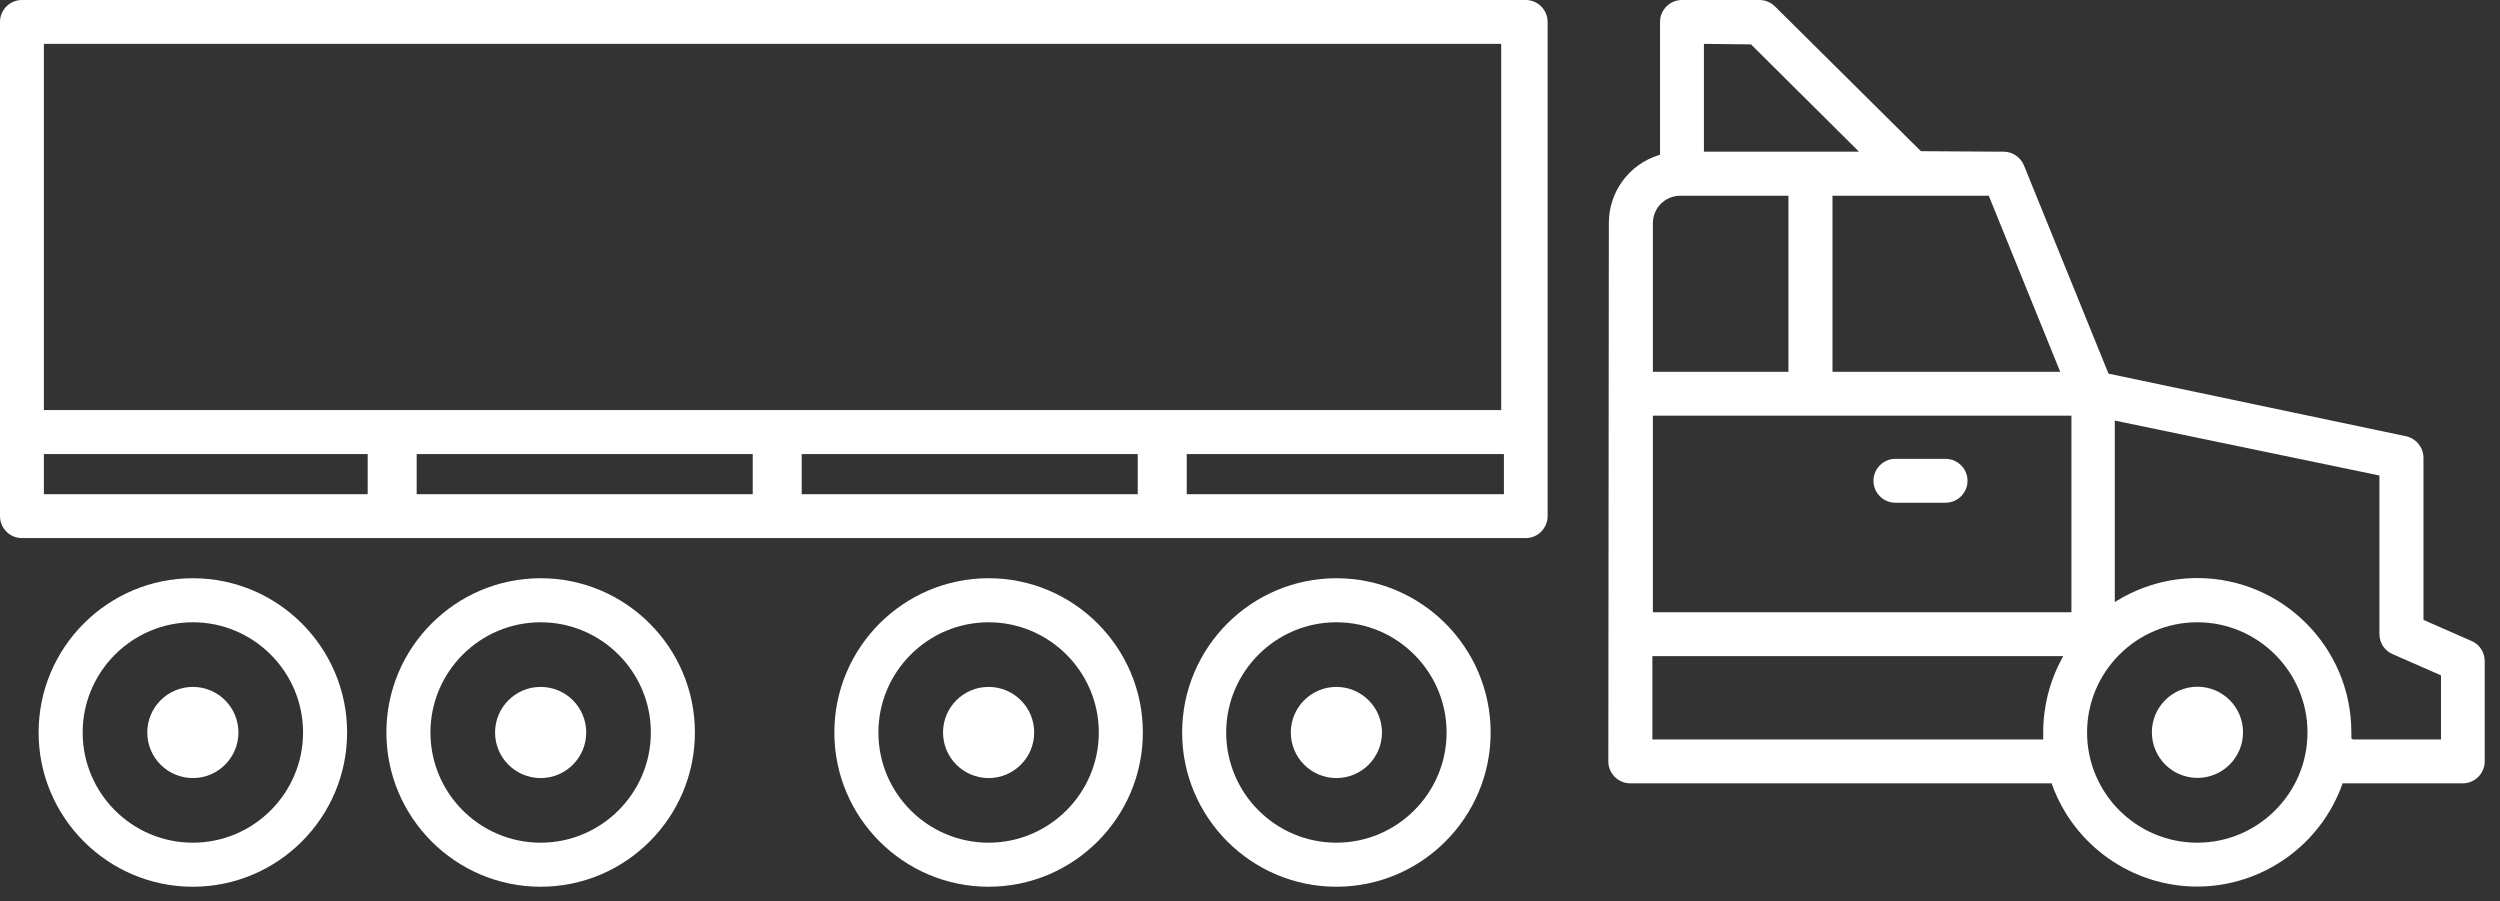
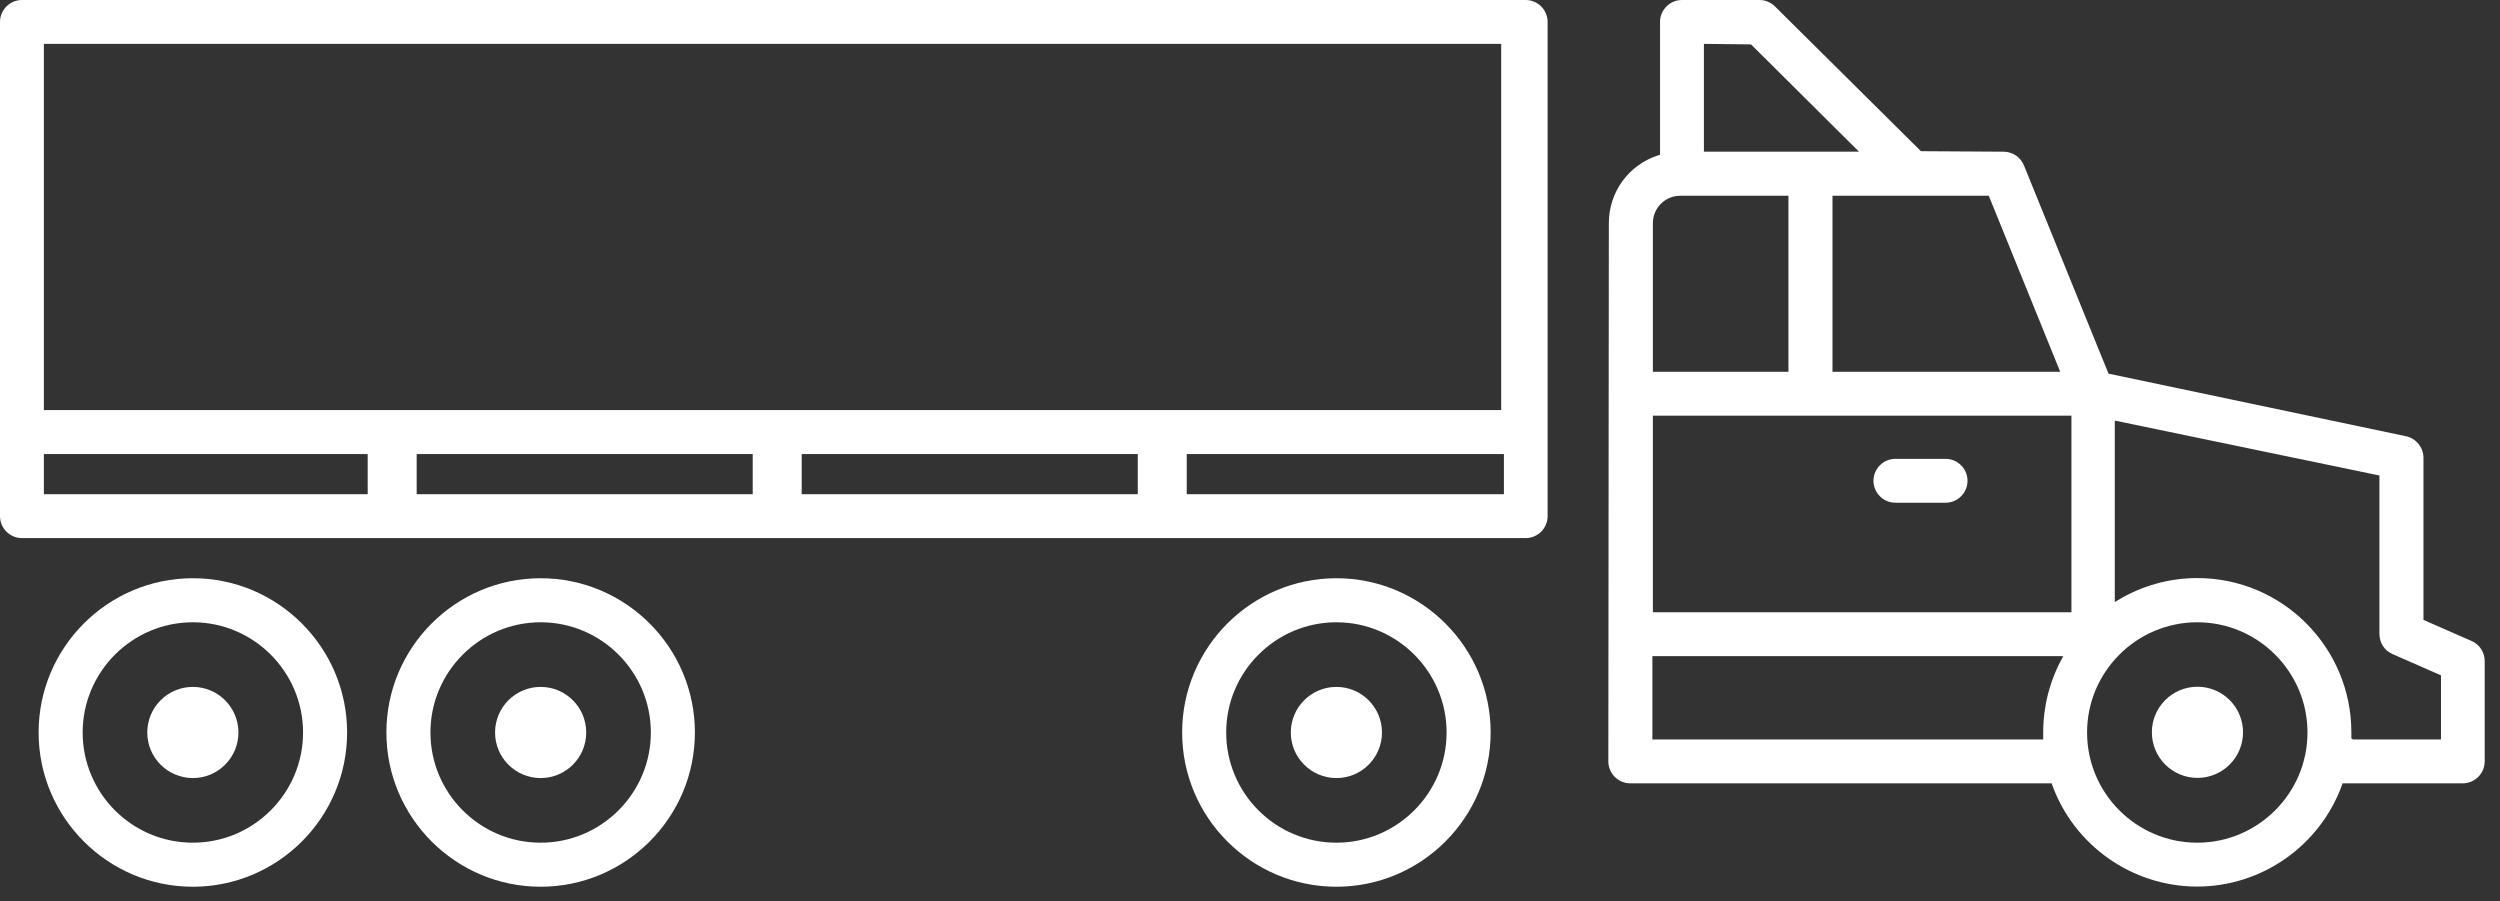
<svg xmlns="http://www.w3.org/2000/svg" width="147" height="53" viewBox="0 0 147 53" fill="none">
  <rect x="0" y="0" width="147" height="53" fill="#333333" stroke="none" />
  <path d="M129.21 40.38C127.73 40.38 126.53 41.58 126.53 43.06C126.53 44.54 127.73 45.74 129.21 45.74C130.69 45.74 131.89 44.54 131.89 43.06C131.89 41.58 130.69 40.38 129.21 40.38Z" fill="white" />
  <path d="M111.45 29.56H114.4C115.11 29.56 115.69 28.98 115.69 28.27C115.69 27.56 115.11 26.98 114.4 26.98H111.45C110.74 26.98 110.16 27.56 110.16 28.27C110.16 28.98 110.74 29.56 111.45 29.56Z" fill="white" />
  <path d="M89.71 0H1.29C0.58 0 0 0.58 0 1.29V30.35C0 31.06 0.58 31.64 1.29 31.64H89.71C90.42 31.64 91 31.06 91 30.35V1.29C91 0.58 90.42 0 89.71 0ZM2.58 2.58H88.27V24.11H2.58V2.58ZM88.42 29.06H2.58V26.7H21.62V30.85H24.5V26.7H44.26L44.26 30.85H47.14V26.7H66.9V30.85H69.78V26.7H88.43V29.06H88.42Z" fill="white" />
  <path d="M11.34 34C6.34 34 2.27 38.07 2.27 43.07C2.27 48.07 6.34 52.14 11.34 52.14C16.34 52.14 20.41 48.07 20.41 43.07C20.41 38.07 16.34 34 11.34 34ZM11.34 49.55C7.76 49.55 4.86 46.64 4.86 43.07C4.86 39.5 7.77 36.59 11.34 36.59C14.91 36.59 17.82 39.5 17.82 43.07C17.82 46.64 14.91 49.55 11.34 49.55Z" fill="white" />
  <path d="M11.34 40.39C9.86 40.39 8.66 41.59 8.66 43.07C8.66 44.55 9.86 45.75 11.34 45.75C12.82 45.75 14.02 44.55 14.02 43.07C14.02 41.59 12.82 40.39 11.34 40.39Z" fill="white" />
  <path d="M31.79 34C26.79 34 22.72 38.07 22.72 43.07C22.72 48.07 26.79 52.14 31.79 52.14C36.79 52.14 40.86 48.07 40.86 43.07C40.86 38.07 36.79 34 31.79 34ZM31.79 49.55C28.21 49.55 25.31 46.64 25.31 43.07C25.31 39.5 28.22 36.59 31.79 36.59C35.36 36.59 38.27 39.5 38.27 43.07C38.27 46.64 35.36 49.55 31.79 49.55Z" fill="white" />
  <path d="M31.79 40.39C30.31 40.39 29.11 41.59 29.11 43.07C29.11 44.55 30.31 45.75 31.79 45.75C33.27 45.75 34.47 44.55 34.47 43.07C34.47 41.59 33.27 40.39 31.79 40.39Z" fill="white" />
-   <path d="M58.13 34C53.13 34 49.06 38.07 49.06 43.07C49.06 48.07 53.13 52.14 58.13 52.14C63.13 52.14 67.2 48.07 67.2 43.07C67.2 38.07 63.13 34 58.13 34ZM58.13 49.55C54.55 49.55 51.65 46.64 51.65 43.07C51.65 39.5 54.56 36.59 58.13 36.59C61.7 36.59 64.61 39.5 64.61 43.07C64.61 46.64 61.7 49.55 58.13 49.55Z" fill="white" />
-   <path d="M58.13 40.39C56.65 40.39 55.45 41.59 55.45 43.07C55.45 44.55 56.65 45.75 58.13 45.75C59.61 45.75 60.81 44.55 60.81 43.07C60.81 41.59 59.61 40.39 58.13 40.39Z" fill="white" />
  <path d="M78.58 34C73.58 34 69.51 38.07 69.51 43.07C69.51 48.07 73.58 52.14 78.58 52.14C83.58 52.14 87.65 48.07 87.65 43.07C87.65 38.07 83.58 34 78.58 34ZM78.58 49.55C75 49.55 72.1 46.64 72.1 43.07C72.1 39.5 75.01 36.59 78.58 36.59C82.15 36.59 85.06 39.5 85.06 43.07C85.06 46.64 82.15 49.55 78.58 49.55Z" fill="white" />
  <path d="M78.58 40.39C77.1 40.39 75.9 41.59 75.9 43.07C75.9 44.55 77.1 45.75 78.58 45.75C80.06 45.75 81.26 44.55 81.26 43.07C81.26 41.59 80.06 40.39 78.58 40.39Z" fill="white" />
  <path d="M145.35 37.7L142.5 36.45V26.92C142.5 26.31 142.07 25.78 141.47 25.65L123.98 21.97L119.01 9.73C118.81 9.24 118.34 8.92 117.81 8.92L112.95 8.89L104.37 0.38C104.13 0.14 103.8 0 103.46 0H98.9C98.19 0 97.61 0.58 97.61 1.29V9.1L97.54 9.12C95.78 9.67 94.6 11.28 94.6 13.12L94.57 44.77C94.57 45.48 95.15 46.06 95.86 46.06H120.64L120.66 46.13C121.95 49.72 125.38 52.13 129.19 52.13C133 52.13 136.43 49.72 137.72 46.13L137.74 46.06H144.81C145.52 46.06 146.1 45.48 146.1 44.77V38.87C146.1 38.36 145.8 37.89 145.33 37.69L145.35 37.7ZM116.94 11.51L121.14 21.86H107.75V11.51H116.94ZM100.2 2.58L102.96 2.61L109.31 8.92H100.19V2.58H100.2ZM97.19 13.12C97.19 12.23 97.91 11.51 98.8 11.51H105.16V21.86H97.19V13.12ZM121.24 38.73C120.52 40.05 120.14 41.55 120.14 43.06V43.48H97.16V38.58H121.32L121.24 38.73ZM121.8 36H97.19V24.44H121.8V36ZM129.2 49.55C125.62 49.55 122.72 46.64 122.72 43.07C122.72 39.5 125.63 36.59 129.2 36.59C132.77 36.59 135.68 39.5 135.68 43.07C135.68 46.64 132.77 49.55 129.2 49.55ZM143.53 43.48H138.36L138.26 43.42V43.06C138.26 38.06 134.2 33.99 129.2 33.99C127.54 33.99 125.91 34.45 124.5 35.31L124.35 35.4V24.73L139.91 27.96V37.28C139.91 37.79 140.21 38.26 140.68 38.46L143.53 39.71V43.48Z" fill="white" />
</svg>